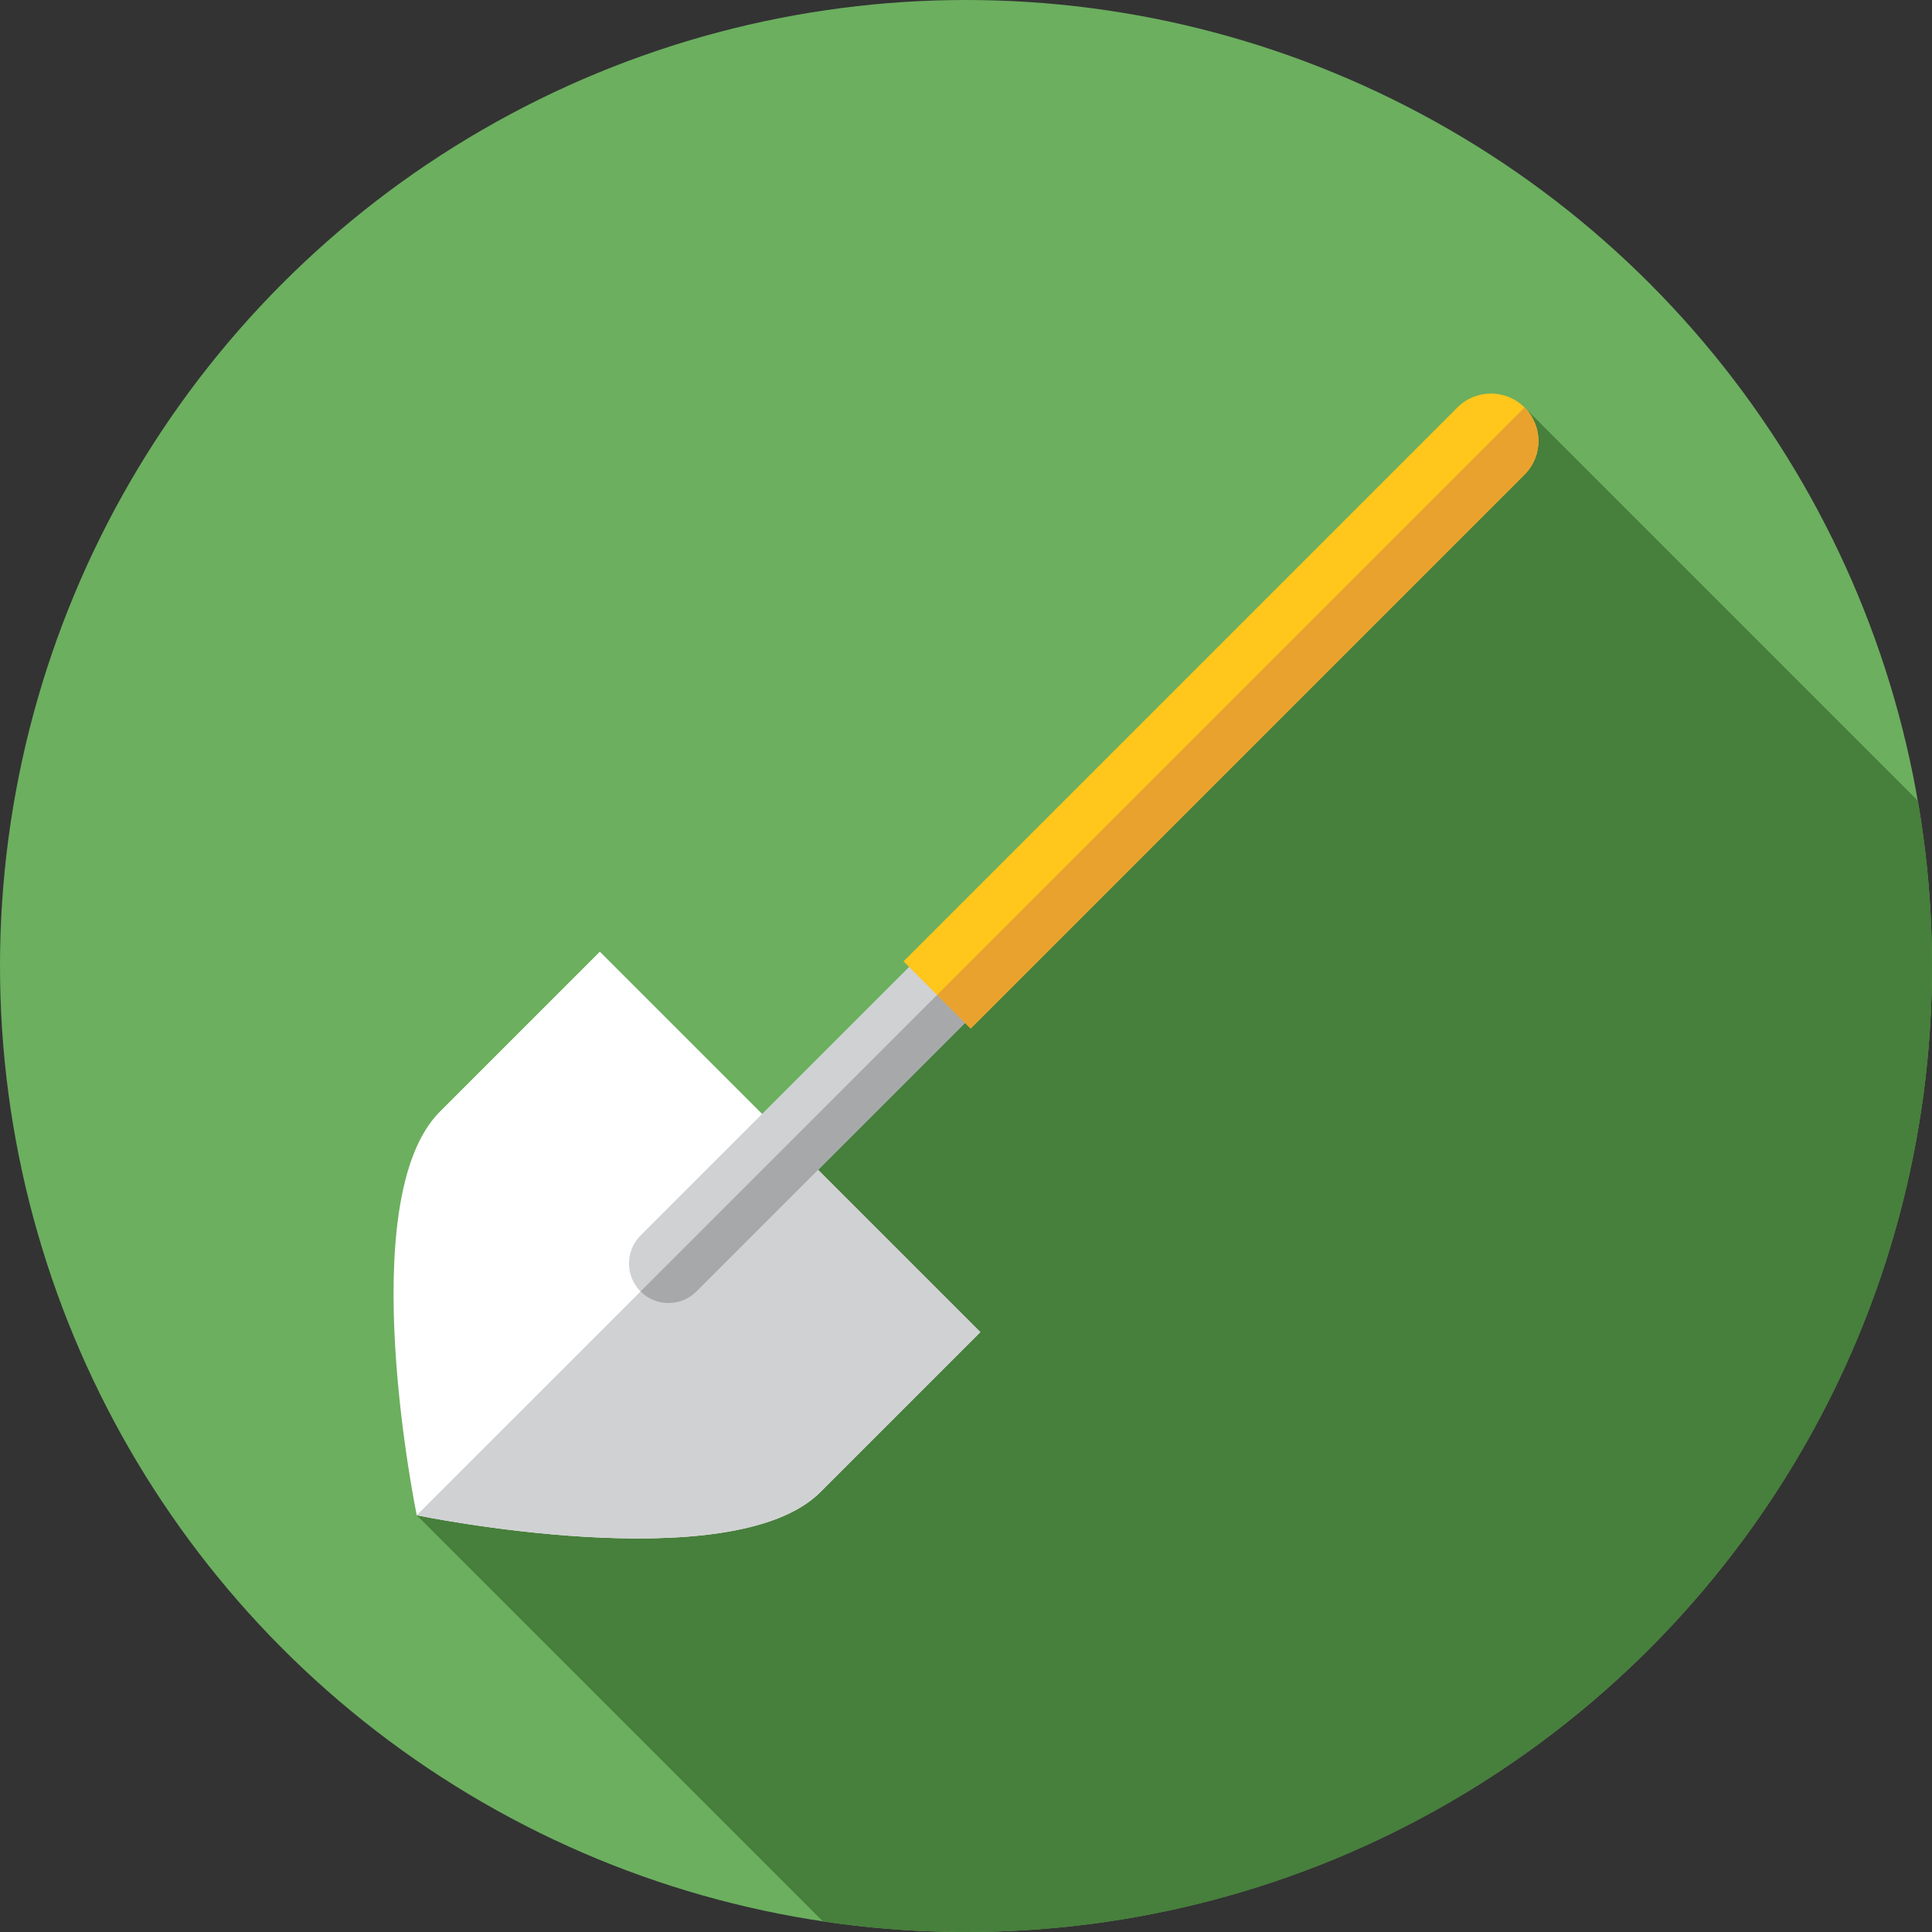
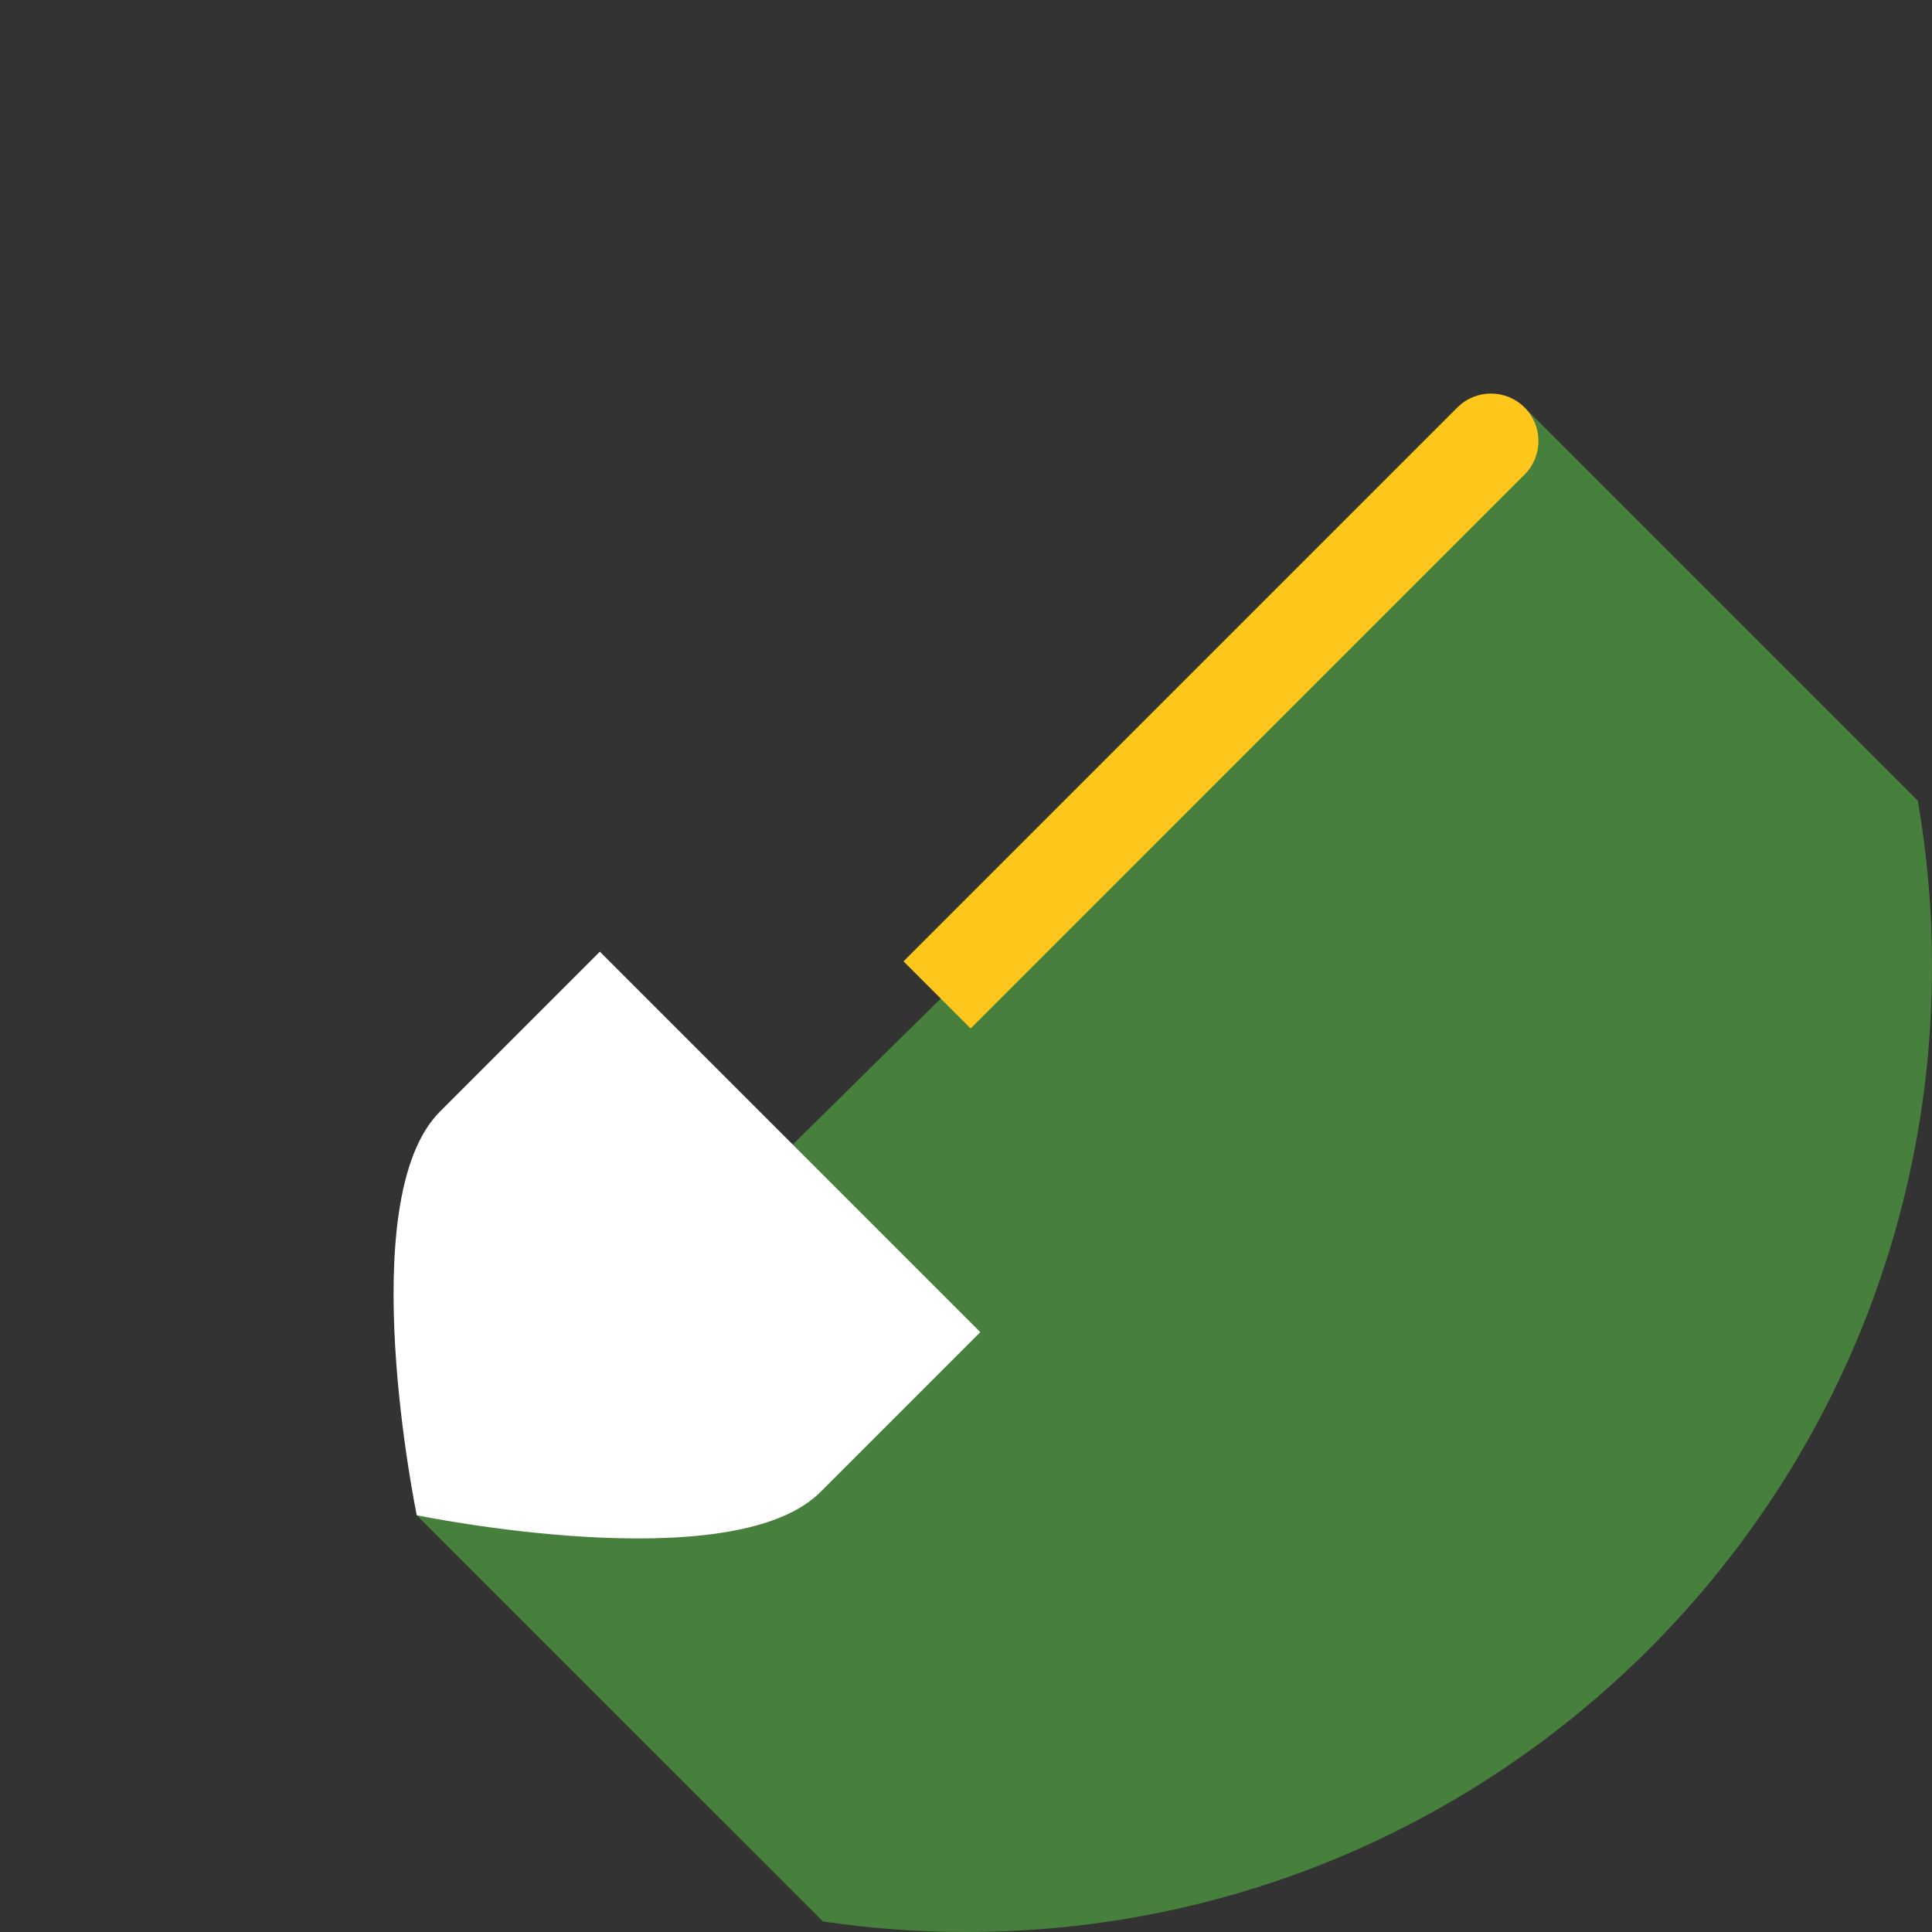
<svg xmlns="http://www.w3.org/2000/svg" version="1.1" id="Layer_1" x="0px" y="0px" viewBox="0 0 512 512" style="enable-background:new 0 0 512 512;" xml:space="preserve">
  <rect x="0" y="0" width="512" height="512" fill="#333333" stroke="none" />
-   <circle style="fill:#6CAF5F;" cx="256" cy="256" r="256" />
  <path style="fill:#477F3C;" d="M512,256c0-14.929-1.291-29.553-3.744-43.782L404.018,107.98L319.054,202l-3.091-3.091  L110.445,401.555L218.091,509.2c12.371,1.836,25.028,2.8,37.909,2.8C397.384,512,512,397.384,512,256z" />
  <path style="fill:#FFFFFF;" d="M217.393,395.43c-23.418,23.418-106.948,6.125-106.948,6.125s-17.294-83.53,6.125-106.948  l42.403-42.403l100.823,100.823L217.393,395.43z" />
  <g>
-     <path style="fill:#D0D1D3;" d="M110.445,401.555c0.029,0.007,83.534,17.289,106.948-6.125l42.403-42.403l-50.412-50.41   L110.445,401.555z" />
-     <path style="fill:#D0D1D3;" d="M169.753,342.247L169.753,342.247c4.094,4.094,10.733,4.094,14.827,0l81.055-81.055   c4.094-4.094,4.094-10.733,0-14.827l0,0c-4.094-4.094-10.733-4.094-14.827,0l-81.055,81.055   C165.659,331.514,165.659,338.153,169.753,342.247z" />
-   </g>
-   <path style="fill:#A6A8AA;" d="M169.753,342.247c4.094,4.094,10.733,4.094,14.827,0l81.055-81.055  c4.094-4.094,4.094-10.733,0-14.827L169.753,342.247z" />
+     </g>
  <path style="fill:#FFC61B;" d="M239.438,254.767L386.226,107.98c4.913-4.913,12.879-4.913,17.792,0l0,0  c4.913,4.913,4.913,12.879,0,17.792L257.231,272.56L239.438,254.767z" />
-   <path style="fill:#EAA22F;" d="M248.336,263.664l8.895,8.895l146.787-146.787c4.913-4.913,4.913-12.879,0-17.792L248.336,263.664z" />
  <g>
</g>
  <g>
</g>
  <g>
</g>
  <g>
</g>
  <g>
</g>
  <g>
</g>
  <g>
</g>
  <g>
</g>
  <g>
</g>
  <g>
</g>
  <g>
</g>
  <g>
</g>
  <g>
</g>
  <g>
</g>
  <g>
</g>
</svg>